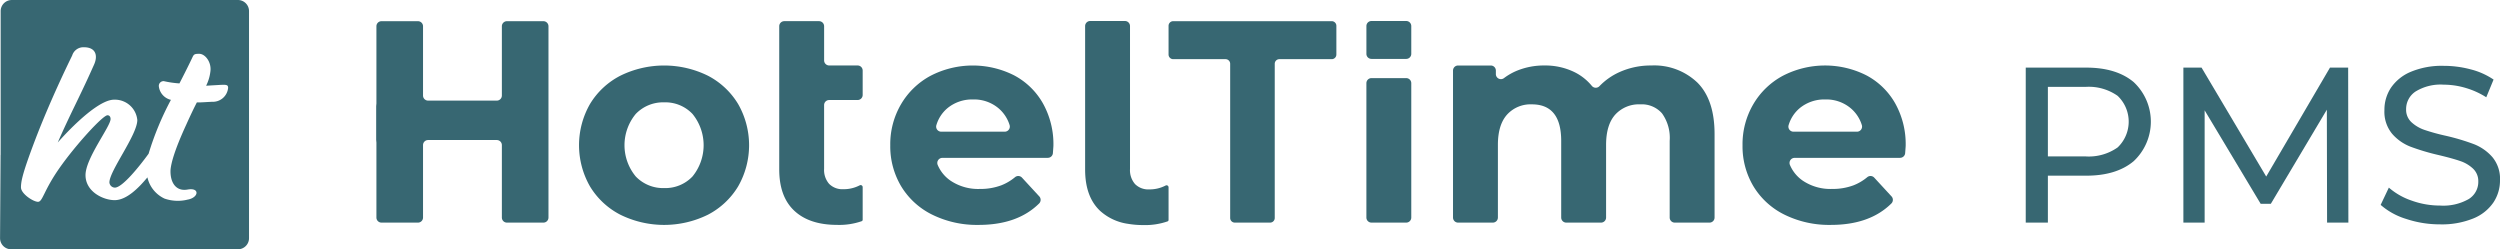
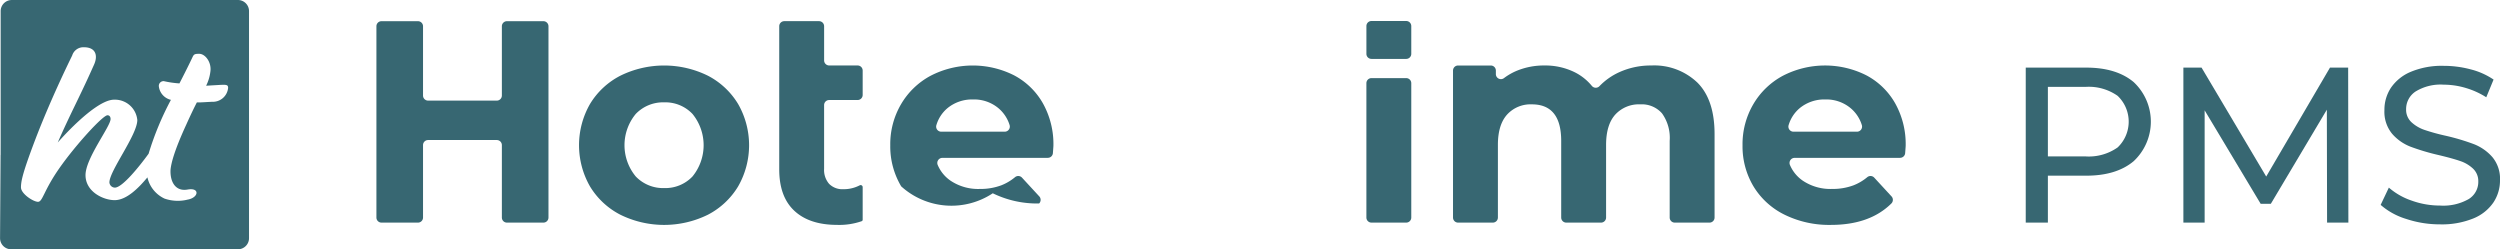
<svg xmlns="http://www.w3.org/2000/svg" width="481.388" height="48" viewBox="0 0 481.388 48">
  <g id="Group_128" data-name="Group 128" transform="translate(-278.29 -288.336)">
    <g id="Group_17" data-name="Group 17" transform="translate(278.29 288.336)">
      <path id="Path_171" data-name="Path 171" d="M528.057,308.3l0,.015h0Z" transform="translate(-160.866 -278.949)" fill="#376772" />
      <path id="Path_172" data-name="Path 172" d="M360.723,292.088V328.92a.976.976,0,0,1-.976.976h-7.024a.975.975,0,0,1-.975-.976v-13.95a.976.976,0,0,0-.978-.975H337.543a.975.975,0,0,0-.975.975v13.95a.976.976,0,0,1-.976.976h-7.024a.977.977,0,0,1-.976-.976V292.088a.977.977,0,0,1,.976-.976h7.024a.976.976,0,0,1,.976.976v13.34a.976.976,0,0,0,.975.976H350.77a.977.977,0,0,0,.978-.976v-13.34a.975.975,0,0,1,.975-.976h7.024a.976.976,0,0,1,.976.976" transform="translate(-255.111 -287.031)" fill="#376772" />
      <path id="Path_173" data-name="Path 173" d="M375.987,318.274a9.532,9.532,0,0,0,0-12.023,7.2,7.2,0,0,0-5.457-2.243,7.292,7.292,0,0,0-5.485,2.243,9.446,9.446,0,0,0,0,12.023,7.287,7.287,0,0,0,5.485,2.243,7.194,7.194,0,0,0,5.457-2.243m-13.906,7.37a14.631,14.631,0,0,1-5.845-5.457,15.962,15.962,0,0,1,0-15.847,14.621,14.621,0,0,1,5.845-5.457,19.072,19.072,0,0,1,16.871,0,14.671,14.671,0,0,1,5.817,5.457,15.963,15.963,0,0,1,0,15.847,14.682,14.682,0,0,1-5.817,5.457,19.084,19.084,0,0,1-16.871,0" transform="translate(-242.635 -284.302)" fill="#376772" />
-       <path id="Path_174" data-name="Path 174" d="M405.924,305.115a6.763,6.763,0,0,0-2.155,3.293.976.976,0,0,0,.939,1.251h12.23a.982.982,0,0,0,.931-1.282,6.885,6.885,0,0,0-2.138-3.234,7.293,7.293,0,0,0-4.876-1.689,7.446,7.446,0,0,0-4.931,1.661m19.319,9.585H404.924a.981.981,0,0,0-.891,1.378,6.942,6.942,0,0,0,2.445,3,9.537,9.537,0,0,0,5.651,1.607,11.419,11.419,0,0,0,4.128-.694,9.628,9.628,0,0,0,2.662-1.573.975.975,0,0,1,1.336.087l3.334,3.615a.985.985,0,0,1-.034,1.364q-4.166,4.126-11.649,4.125a19.46,19.46,0,0,1-8.921-1.966A14.422,14.422,0,0,1,397,320.187a15.026,15.026,0,0,1-2.107-7.924,15.234,15.234,0,0,1,2.077-7.895,14.556,14.556,0,0,1,5.707-5.485,17.672,17.672,0,0,1,16.041-.084,13.769,13.769,0,0,1,5.567,5.4,16.108,16.108,0,0,1,2.023,8.171q0,.128-.1,1.423a.978.978,0,0,1-.973.9" transform="translate(-223.468 -284.302)" fill="#376772" />
+       <path id="Path_174" data-name="Path 174" d="M405.924,305.115a6.763,6.763,0,0,0-2.155,3.293.976.976,0,0,0,.939,1.251h12.23a.982.982,0,0,0,.931-1.282,6.885,6.885,0,0,0-2.138-3.234,7.293,7.293,0,0,0-4.876-1.689,7.446,7.446,0,0,0-4.931,1.661m19.319,9.585H404.924a.981.981,0,0,0-.891,1.378,6.942,6.942,0,0,0,2.445,3,9.537,9.537,0,0,0,5.651,1.607,11.419,11.419,0,0,0,4.128-.694,9.628,9.628,0,0,0,2.662-1.573.975.975,0,0,1,1.336.087l3.334,3.615a.985.985,0,0,1-.034,1.364a19.46,19.46,0,0,1-8.921-1.966A14.422,14.422,0,0,1,397,320.187a15.026,15.026,0,0,1-2.107-7.924,15.234,15.234,0,0,1,2.077-7.895,14.556,14.556,0,0,1,5.707-5.485,17.672,17.672,0,0,1,16.041-.084,13.769,13.769,0,0,1,5.567,5.4,16.108,16.108,0,0,1,2.023,8.171q0,.128-.1,1.423a.978.978,0,0,1-.973.9" transform="translate(-223.468 -284.302)" fill="#376772" />
      <path id="Path_175" data-name="Path 175" d="M458.233,298.568h6.691a.976.976,0,0,1,.976.976v25.87a.976.976,0,0,1-.976.976h-6.691a.976.976,0,0,1-.976-.976v-25.87a.976.976,0,0,1,.976-.976" transform="translate(-194.151 -283.526)" fill="#376772" />
      <path id="Path_176" data-name="Path 176" d="M515.667,300.212q3.295,3.3,3.3,9.89v16.089a.976.976,0,0,1-.976.976H511.3a.976.976,0,0,1-.976-.976V311.432a8.072,8.072,0,0,0-1.469-5.291,5.161,5.161,0,0,0-4.183-1.745,6.168,6.168,0,0,0-4.821,1.966q-1.773,1.969-1.773,5.845v13.984a.976.976,0,0,1-.976.976h-6.691a.976.976,0,0,1-.976-.976V311.432q0-7.037-5.651-7.036a6.1,6.1,0,0,0-4.765,1.966q-1.775,1.969-1.773,5.845v13.984a.977.977,0,0,1-.976.976h-6.692a.975.975,0,0,1-.975-.976v-28.3a.975.975,0,0,1,.975-.976h6.3a.976.976,0,0,1,.976.976v.676a.972.972,0,0,0,1.56.776,11.279,11.279,0,0,1,2.512-1.432,13.709,13.709,0,0,1,5.291-1,12.8,12.8,0,0,1,5.707,1.247,10.087,10.087,0,0,1,3.4,2.67.984.984,0,0,0,1.482.06,12.351,12.351,0,0,1,3.847-2.7,14.583,14.583,0,0,1,6.122-1.275,12.021,12.021,0,0,1,8.893,3.3" transform="translate(-188.818 -284.302)" fill="#376772" />
      <path id="Path_177" data-name="Path 177" d="M517.548,305.115a6.762,6.762,0,0,0-2.155,3.293.976.976,0,0,0,.939,1.251h12.23a.981.981,0,0,0,.931-1.282,6.862,6.862,0,0,0-2.138-3.233,7.287,7.287,0,0,0-4.876-1.691,7.448,7.448,0,0,0-4.931,1.661m19.319,9.585H516.548a.982.982,0,0,0-.892,1.378,6.956,6.956,0,0,0,2.446,3,9.536,9.536,0,0,0,5.651,1.607,11.42,11.42,0,0,0,4.128-.694,9.628,9.628,0,0,0,2.662-1.573.975.975,0,0,1,1.336.087l3.333,3.615a.982.982,0,0,1-.032,1.364q-4.166,4.126-11.649,4.125a19.45,19.45,0,0,1-8.919-1.966,14.416,14.416,0,0,1-5.983-5.457,15.021,15.021,0,0,1-2.107-7.924,15.221,15.221,0,0,1,2.079-7.895,14.546,14.546,0,0,1,5.707-5.485,17.669,17.669,0,0,1,16.039-.084,13.769,13.769,0,0,1,5.567,5.4,16.094,16.094,0,0,1,2.023,8.171q0,.128-.1,1.423a.977.977,0,0,1-.973.9" transform="translate(-170.989 -284.302)" fill="#376772" />
      <path id="Path_178" data-name="Path 178" d="M389.971,306.291h5.472a.976.976,0,0,0,.976-.976v-4.7a.976.976,0,0,0-.976-.976h-5.472a.978.978,0,0,1-.976-.976v-6.58a.976.976,0,0,0-.976-.976h-6.691a.976.976,0,0,0-.976.976v27.558q0,5.264,2.909,7.977t8.227,2.717a13.165,13.165,0,0,0,4.735-.709l.025-.009a.3.3,0,0,0,.171-.266v-6.282a.4.4,0,0,0-.4-.4l-.109.022-.031.012v0l-.034.016a6.637,6.637,0,0,1-3.14.745,3.589,3.589,0,0,1-2.742-1.025,4.066,4.066,0,0,1-.97-2.908V307.267a.977.977,0,0,1,.976-.976" transform="translate(-230.307 -287.032)" fill="#376772" />
-       <path id="Path_179" data-name="Path 179" d="M436.086,322.72l-.109.022-.031.01v0l-.034.016a6.654,6.654,0,0,1-3.14.745,3.589,3.589,0,0,1-2.742-1.025,4.072,4.072,0,0,1-.97-2.906V292.063a.976.976,0,0,0-.976-.976h-6.691a.976.976,0,0,0-.976.976v27.625q0,5.264,2.909,7.978a10.113,10.113,0,0,0,5.36,2.477,17.048,17.048,0,0,0,2.867.237,13.215,13.215,0,0,0,4.735-.707l.025-.01a.294.294,0,0,0,.171-.266v-6.28a.4.4,0,0,0-.4-.4" transform="translate(-211.471 -287.043)" fill="#376772" />
-       <path id="Path_180" data-name="Path 180" d="M442.339,298.424H432.217a.893.893,0,0,1-.872-.911v-5.491a.893.893,0,0,1,.872-.911h30.569a.892.892,0,0,1,.872.911v5.491a.892.892,0,0,1-.872.911H452.663a.893.893,0,0,0-.872.911v29.65a.892.892,0,0,1-.872.911h-6.838a.893.893,0,0,1-.872-.911v-29.65a.892.892,0,0,0-.872-.911" transform="translate(-206.333 -287.032)" fill="#376772" />
      <path id="Path_181" data-name="Path 181" d="M319.2,307.931c-1.983.1-2.4.151-3,.119-.591,1.138-1.186,2.385-2.052,4.3-2.354,5.123-2.9,7.458-3.018,8.649-.122,2.277.9,4.263,3.293,3.834s2.152,1.561,0,1.938a7.822,7.822,0,0,1-4.447-.193h0a5.951,5.951,0,0,1-3.3-4.09c-1.741,2.105-4.043,4.388-6.32,4.388-2.141,0-5.6-1.594-5.6-4.826s4.826-9.379,4.826-10.791c0-.5-.272-.729-.591-.729-.91,0-6.147,5.738-9.243,10.154s-3.233,6.51-4.143,6.51-3.278-1.547-3.278-2.777.365-2.914,2.732-9.15c2.868-7.512,6.3-14.538,7.138-16.264a2.252,2.252,0,0,1,2.243-1.569c2.36,0,2.718,1.669,1.957,3.355s-1.366,3.1-3.643,7.786c-2.367,4.869-3.34,7.2-3.34,7.2s7.118-8.245,10.853-8.245a4.332,4.332,0,0,1,4.463,3.915c0,2.868-5.373,9.788-5.373,12.02a1.083,1.083,0,0,0,1.047,1c1.42,0,4.607-3.928,6.5-6.53a56.956,56.956,0,0,1,4.3-10.372,3.026,3.026,0,0,1-2.326-2.584.909.909,0,0,1,.97-1.016,19.373,19.373,0,0,0,2.993.434c1.549-3,2.348-4.687,2.5-5.016.272-.59.418-.684,1.305-.684,1.183,0,2.407,1.652,2.155,3.411a8.225,8.225,0,0,1-.82,2.734c1.6-.09,2.961-.181,3.324-.181.729,0,.91.137.91.591a2.957,2.957,0,0,1-3,2.687m4.893-19.6H280.557a2.139,2.139,0,0,0-2.139,2.139v24.679h0l0,.476-.006,2.546h-.012l-.1,16.02a2.142,2.142,0,0,0,2.139,2.139h43.663a2.139,2.139,0,0,0,2.138-2.139V290.475a2.138,2.138,0,0,0-2.139-2.139" transform="translate(-278.29 -288.336)" fill="#376772" />
      <path id="Path_182" data-name="Path 182" d="M464.93,298.385h-6.7a.971.971,0,0,1-.97-.97v-5.357a.971.971,0,0,1,.97-.97h6.7a.971.971,0,0,1,.97.97v5.357a.971.971,0,0,1-.97.97" transform="translate(-194.151 -287.043)" fill="#376772" />
-       <path id="Path_183" data-name="Path 183" d="M327.592,301.884v7.549a17.095,17.095,0,0,0,0-7.549" transform="translate(-255.111 -281.967)" fill="#376772" />
    </g>
    <g id="Group_18" data-name="Group 18" transform="translate(668.357 301.012)">
      <path id="Path_184" data-name="Path 184" d="M564.381,299.962a10.418,10.418,0,0,1,0,15.262Q561.056,318,555.256,318H547.88v9.038h-4.263V297.191h11.639Q561.054,297.191,564.381,299.962Zm-3.07,12.6a6.855,6.855,0,0,0,0-9.934,9.628,9.628,0,0,0-6.182-1.726H547.88v13.387h7.249A9.627,9.627,0,0,0,561.312,312.56Z" transform="translate(-543.617 -296.848)" fill="#376772" />
      <path id="Path_185" data-name="Path 185" d="M591.934,327.035l-.044-21.743-10.785,18.12h-1.961l-10.786-17.993v21.617h-4.093V297.191h3.5l12.449,20.974,12.279-20.974h3.5l.043,29.844Z" transform="translate(-533.91 -296.848)" fill="#376772" />
      <path id="Path_186" data-name="Path 186" d="M595.026,326.44a13.354,13.354,0,0,1-4.923-2.706l1.578-3.325a13.081,13.081,0,0,0,4.369,2.493,16.055,16.055,0,0,0,5.479.96,9.876,9.876,0,0,0,5.542-1.258,3.876,3.876,0,0,0,1.832-3.347,3.3,3.3,0,0,0-1-2.493,6.694,6.694,0,0,0-2.474-1.47q-1.471-.512-4.156-1.153a42.581,42.581,0,0,1-5.435-1.619,8.969,8.969,0,0,1-3.54-2.495,6.66,6.66,0,0,1-1.47-4.54,7.692,7.692,0,0,1,1.257-4.307,8.647,8.647,0,0,1,3.817-3.068,15.474,15.474,0,0,1,6.352-1.153,20.133,20.133,0,0,1,5.2.684,13.815,13.815,0,0,1,4.39,1.961l-1.406,3.411a15.387,15.387,0,0,0-4.007-1.813,14.978,14.978,0,0,0-4.178-.617,9.192,9.192,0,0,0-5.435,1.322,4.043,4.043,0,0,0-1.813,3.409,3.262,3.262,0,0,0,1.023,2.495,7.071,7.071,0,0,0,2.536,1.492,39.313,39.313,0,0,0,4.115,1.129,42.154,42.154,0,0,1,5.414,1.62,9.127,9.127,0,0,1,3.517,2.474A6.51,6.51,0,0,1,613.083,319a7.617,7.617,0,0,1-1.279,4.284,8.56,8.56,0,0,1-3.881,3.07,16.015,16.015,0,0,1-6.394,1.129A20.417,20.417,0,0,1,595.026,326.44Z" transform="translate(-521.762 -296.958)" fill="#376772" />
    </g>
  </g>
</svg>